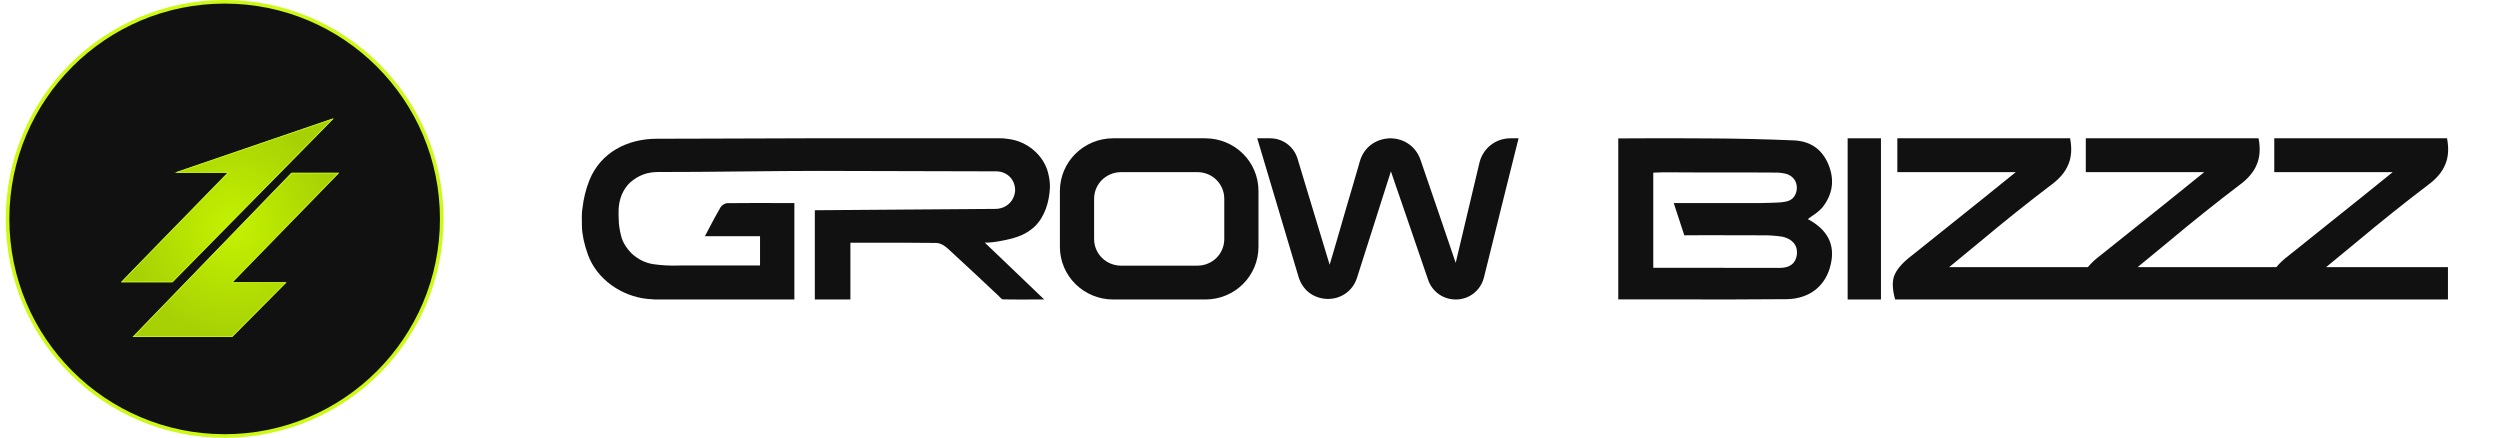
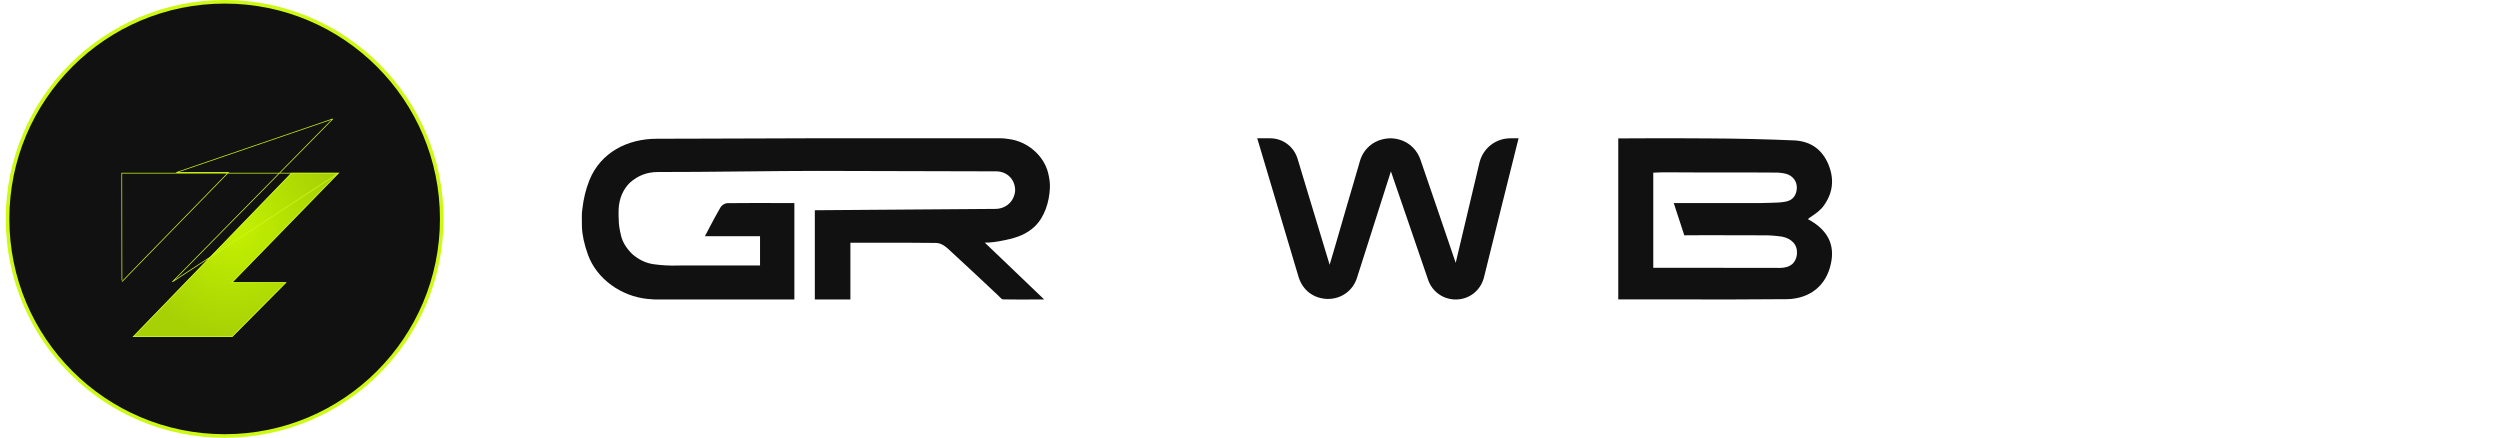
<svg xmlns="http://www.w3.org/2000/svg" width="217" height="38" viewBox="0 0 217 38" fill="none">
  <path d="M61.318 20.253C61.312 20.263 61.307 20.274 61.301 20.284C61.307 20.274 61.312 20.263 61.318 20.253Z" fill="#111111" />
  <path d="M57.288 25.996H68.951V17.624H67.628C66.109 17.614 64.609 17.624 63.109 17.634C62.912 17.654 62.646 17.81 62.547 17.985C62.212 18.561 61.886 19.166 61.56 19.79C61.483 19.944 61.401 20.097 61.318 20.253C61.274 20.335 61.23 20.419 61.185 20.503H65.971V23.04H59.232C59.103 23.04 58.965 23.04 58.827 23.049C58.117 23.069 57.416 23.03 56.726 22.932C56.045 22.835 55.423 22.532 54.871 22.044C54.358 21.537 54.032 21 53.904 20.444C53.766 19.888 53.706 19.429 53.706 19.058C53.687 18.815 53.687 18.502 53.697 18.141C53.746 17.273 54.042 16.483 54.673 15.858C55.394 15.224 56.163 14.931 57.12 14.931C59.194 14.936 61.823 14.909 64.422 14.882C66.758 14.858 69.07 14.834 70.934 14.834C76.124 14.853 81.314 14.863 86.504 14.873C87.401 14.892 88.072 15.546 88.112 16.434V16.57C88.033 17.468 87.342 18.112 86.424 18.132L78.581 18.19C75.956 18.21 73.341 18.229 70.727 18.249V25.996H73.815V21.069H75.63C77.535 21.059 79.419 21.069 81.284 21.088C81.649 21.108 82.004 21.332 82.271 21.576C83.751 22.932 85.221 24.308 86.681 25.684C86.711 25.713 86.74 25.742 86.77 25.781C86.819 25.83 86.868 25.879 86.918 25.918C86.957 25.957 87.007 25.976 87.056 25.986C87.905 25.996 88.802 26.006 89.74 25.996H90.638C89.483 24.884 88.319 23.771 87.165 22.669L85.477 21.059C85.921 21.069 86.504 21 87.224 20.844C87.235 20.844 87.247 20.841 87.256 20.838C87.263 20.836 87.269 20.834 87.273 20.834C88.27 20.62 89.069 20.356 89.819 19.654C90.687 18.815 91.072 17.517 91.131 16.336C91.151 15.946 91.101 15.497 90.973 14.99C90.578 13.458 89.158 12.277 87.589 12.072C87.214 12.014 86.977 11.994 86.878 12.004H71.212L71.212 12C69.89 12.005 67.993 12.011 66.095 12.017C64.198 12.023 62.3 12.028 60.978 12.033C59.656 12.033 58.334 12.033 57.012 12.043C54.446 12.043 52.128 13.243 51.161 15.643C50.855 16.405 50.648 17.244 50.549 18.141C50.5 18.405 50.49 18.902 50.51 19.644C50.529 20.376 50.707 21.195 51.032 22.103C51.802 24.24 53.953 25.723 56.203 25.947C56.676 25.996 57.041 26.006 57.288 25.996Z" fill="#111111" />
  <path fill-rule="evenodd" clip-rule="evenodd" d="M155.166 25.967C151.713 25.996 148.24 26.006 144.747 25.986H140.465V12.014C141.274 12.014 142.083 12.014 142.882 12.004C144.698 11.994 146.503 12.004 148.309 12.014C150.805 12.024 153.301 12.082 155.798 12.189C157.199 12.287 158.166 12.98 158.708 14.277C159.261 15.624 159.083 16.863 158.186 18.005C157.939 18.278 157.653 18.512 157.337 18.717C157.189 18.815 157.051 18.912 156.923 19.02C158.639 19.937 159.3 21.234 158.916 22.913C158.511 24.796 157.1 25.908 155.166 25.967ZM143.504 23.244V14.99C143.553 14.99 143.612 14.99 143.681 14.98C143.849 14.97 144.027 14.96 144.224 14.96H145.448C146.168 14.96 146.878 14.96 147.598 14.97H151.891C152.611 14.98 153.331 14.98 154.041 14.98C154.367 14.97 154.683 15.009 154.999 15.078C155.314 15.156 155.571 15.331 155.768 15.604C155.906 15.819 155.975 16.073 155.965 16.346C155.946 16.795 155.719 17.253 155.275 17.419C155.087 17.497 154.811 17.546 154.426 17.575C154.051 17.595 153.528 17.614 152.848 17.624H145.28C145.605 18.61 145.911 19.546 146.197 20.425C146.829 20.425 147.441 20.425 148.062 20.415C149.69 20.415 151.299 20.415 152.907 20.425C153.509 20.415 154.101 20.454 154.693 20.542C155.107 20.63 155.433 20.795 155.669 21.059C155.906 21.322 156.005 21.654 155.975 22.073C155.877 22.844 155.393 23.244 154.505 23.254C151.871 23.244 149.207 23.244 146.523 23.244H143.504Z" fill="#111111" />
  <path d="M128.417 14.121C128.723 12.872 129.809 12.004 131.111 12.004H131.812L130.302 18.053C129.809 20.064 129.305 22.083 128.802 24.103C128.506 25.225 127.529 25.996 126.355 25.996C125.27 25.996 124.323 25.323 123.968 24.308C123.504 22.961 123.04 21.615 122.586 20.278C122.428 19.829 122.28 19.381 122.122 18.922L121.195 16.229C121.037 15.77 120.889 15.322 120.731 14.873C119.754 17.966 118.768 21.049 117.781 24.132C117.594 24.698 117.268 25.137 116.804 25.469C116.341 25.791 115.808 25.957 115.216 25.947H115.176C113.992 25.889 113.094 25.196 112.729 24.084C111.526 20.064 110.322 16.034 109.128 12.004H110.243C111.348 12.004 112.285 12.707 112.621 13.751C112.877 14.619 113.144 15.478 113.4 16.336L115.413 22.981C115.581 22.405 115.749 21.82 115.926 21.244L116.933 17.771C117.11 17.195 117.278 16.61 117.446 16.034C117.495 15.858 117.544 15.682 117.594 15.517L117.9 14.473C117.949 14.297 117.998 14.131 118.048 13.956C118.413 12.765 119.419 12.043 120.662 12.004H120.702C121.896 12.024 122.892 12.726 123.287 13.838C123.8 15.341 124.313 16.834 124.826 18.327C125.329 19.82 125.842 21.322 126.355 22.815C127.036 19.917 127.727 17.019 128.417 14.121Z" fill="#111111" />
-   <path fill-rule="evenodd" clip-rule="evenodd" d="M96.627 25.996C94.081 25.996 91.999 23.966 91.999 21.42V16.58C91.999 14.063 94.052 12.004 96.627 12.004H104.609C107.164 12.004 109.236 14.024 109.236 16.58V21.42C109.236 23.947 107.194 25.996 104.609 25.996H96.627ZM94.969 20.747V17.253C94.969 15.966 96.015 14.941 97.317 14.941H103.928C105.231 14.941 106.267 15.966 106.267 17.253V20.747C106.267 22.035 105.231 23.059 103.928 23.059H97.317C96.015 23.059 94.969 22.035 94.969 20.747Z" fill="#111111" />
-   <path d="M180.859 25.996H197.218H197.507H212.482V23.186H201.905C202.239 22.911 202.573 22.637 202.906 22.364C203.458 21.911 204.008 21.46 204.549 21.01C206.612 19.283 208.684 17.624 210.765 16.044C211.486 15.517 211.979 14.931 212.245 14.287C212.522 13.643 212.571 12.882 212.403 12.004H197.406V14.941H207.687C206.76 15.692 205.852 16.424 204.954 17.146C203.143 18.602 201.347 20.036 199.578 21.449L198.698 22.152C198.232 22.504 197.86 22.849 197.587 23.186H185.546C185.88 22.911 186.214 22.637 186.547 22.364C187.099 21.911 187.649 21.46 188.19 21.01C190.252 19.283 192.324 17.624 194.406 16.044C195.127 15.517 195.62 14.931 195.886 14.287C196.163 13.643 196.212 12.882 196.044 12.004H181.047V14.941H191.328C190.4 15.692 189.493 16.424 188.595 17.146C186.784 18.602 184.988 20.036 183.219 21.449L182.339 22.152C181.872 22.504 181.501 22.849 181.228 23.186H169.187C169.521 22.911 169.855 22.637 170.188 22.364C170.74 21.911 171.29 21.46 171.831 21.01C173.893 19.283 175.965 17.624 178.047 16.044C178.768 15.517 179.261 14.931 179.527 14.287C179.804 13.643 179.853 12.882 179.685 12.004H164.688V14.941H174.969C174.041 15.692 173.134 16.424 172.236 17.146C170.425 18.602 168.629 20.036 166.86 21.449L165.98 22.152C165.23 22.718 164.727 23.264 164.48 23.791C164.224 24.328 164.234 25.059 164.5 25.996H180.859Z" fill="#111111" />
-   <path d="M163.267 12.004V25.996H160.376V12.004H163.267Z" fill="#111111" />
  <circle cx="19.5" cy="19" r="18.844" fill="#111111" stroke="#CDF914" stroke-width="0.312" />
  <g filter="url(#filter0_d_1005_485)">
    <path d="M29.438 14.75L20.188 24.25H24.875L20.156 29H11.508L25.296 14.75H29.438Z" fill="url(#paint0_radial_1005_485)" />
-     <path d="M29 10L14.971 24.25H10.5C10.475 24.25 16.667 17.917 19.75 14.75H15.125L29 10Z" fill="url(#paint1_radial_1005_485)" />
-     <path d="M29.363 14.781L20.165 24.229L20.113 24.281H24.799L20.142 28.969H11.582L25.308 14.781H29.363ZM14.958 24.219H10.57C10.576 24.213 10.582 24.206 10.589 24.199C10.633 24.152 10.7 24.083 10.786 23.993C10.959 23.814 11.211 23.554 11.523 23.232C12.148 22.589 13.016 21.698 13.981 20.709C15.912 18.73 18.231 16.355 19.772 14.771L19.824 14.719H15.311L28.886 10.071L14.958 24.219Z" stroke="#CDF914" stroke-width="0.062" />
+     <path d="M29.363 14.781L20.165 24.229L20.113 24.281H24.799L20.142 28.969H11.582L25.308 14.781H29.363ZH10.57C10.576 24.213 10.582 24.206 10.589 24.199C10.633 24.152 10.7 24.083 10.786 23.993C10.959 23.814 11.211 23.554 11.523 23.232C12.148 22.589 13.016 21.698 13.981 20.709C15.912 18.73 18.231 16.355 19.772 14.771L19.824 14.719H15.311L28.886 10.071L14.958 24.219Z" stroke="#CDF914" stroke-width="0.062" />
  </g>
  <defs>
    <filter id="filter0_d_1005_485" x="10.25" y="10" width="19.438" height="19.5" filterUnits="userSpaceOnUse" color-interpolation-filters="sRGB">
      <feFlood flood-opacity="0" result="BackgroundImageFix" />
      <feColorMatrix in="SourceAlpha" type="matrix" values="0 0 0 0 0 0 0 0 0 0 0 0 0 0 0 0 0 0 127 0" result="hardAlpha" />
      <feOffset dy="0.25" />
      <feGaussianBlur stdDeviation="0.125" />
      <feComposite in2="hardAlpha" operator="out" />
      <feColorMatrix type="matrix" values="0 0 0 0 0 0 0 0 0 0 0 0 0 0 0 0 0 0 0.25 0" />
      <feBlend mode="normal" in2="BackgroundImageFix" result="effect1_dropShadow_1005_485" />
      <feBlend mode="normal" in="SourceGraphic" in2="effect1_dropShadow_1005_485" result="shape" />
    </filter>
    <radialGradient id="paint0_radial_1005_485" cx="0" cy="0" r="1" gradientUnits="userSpaceOnUse" gradientTransform="translate(20.187 19.5) rotate(90) scale(9.5 9.25)">
      <stop stop-color="#C4F200" />
      <stop offset="1" stop-color="#A8D105" />
    </radialGradient>
    <radialGradient id="paint1_radial_1005_485" cx="0" cy="0" r="1" gradientUnits="userSpaceOnUse" gradientTransform="translate(20.187 19.5) rotate(90) scale(9.5 9.25)">
      <stop stop-color="#C4F200" />
      <stop offset="1" stop-color="#A8D105" />
    </radialGradient>
  </defs>
</svg>